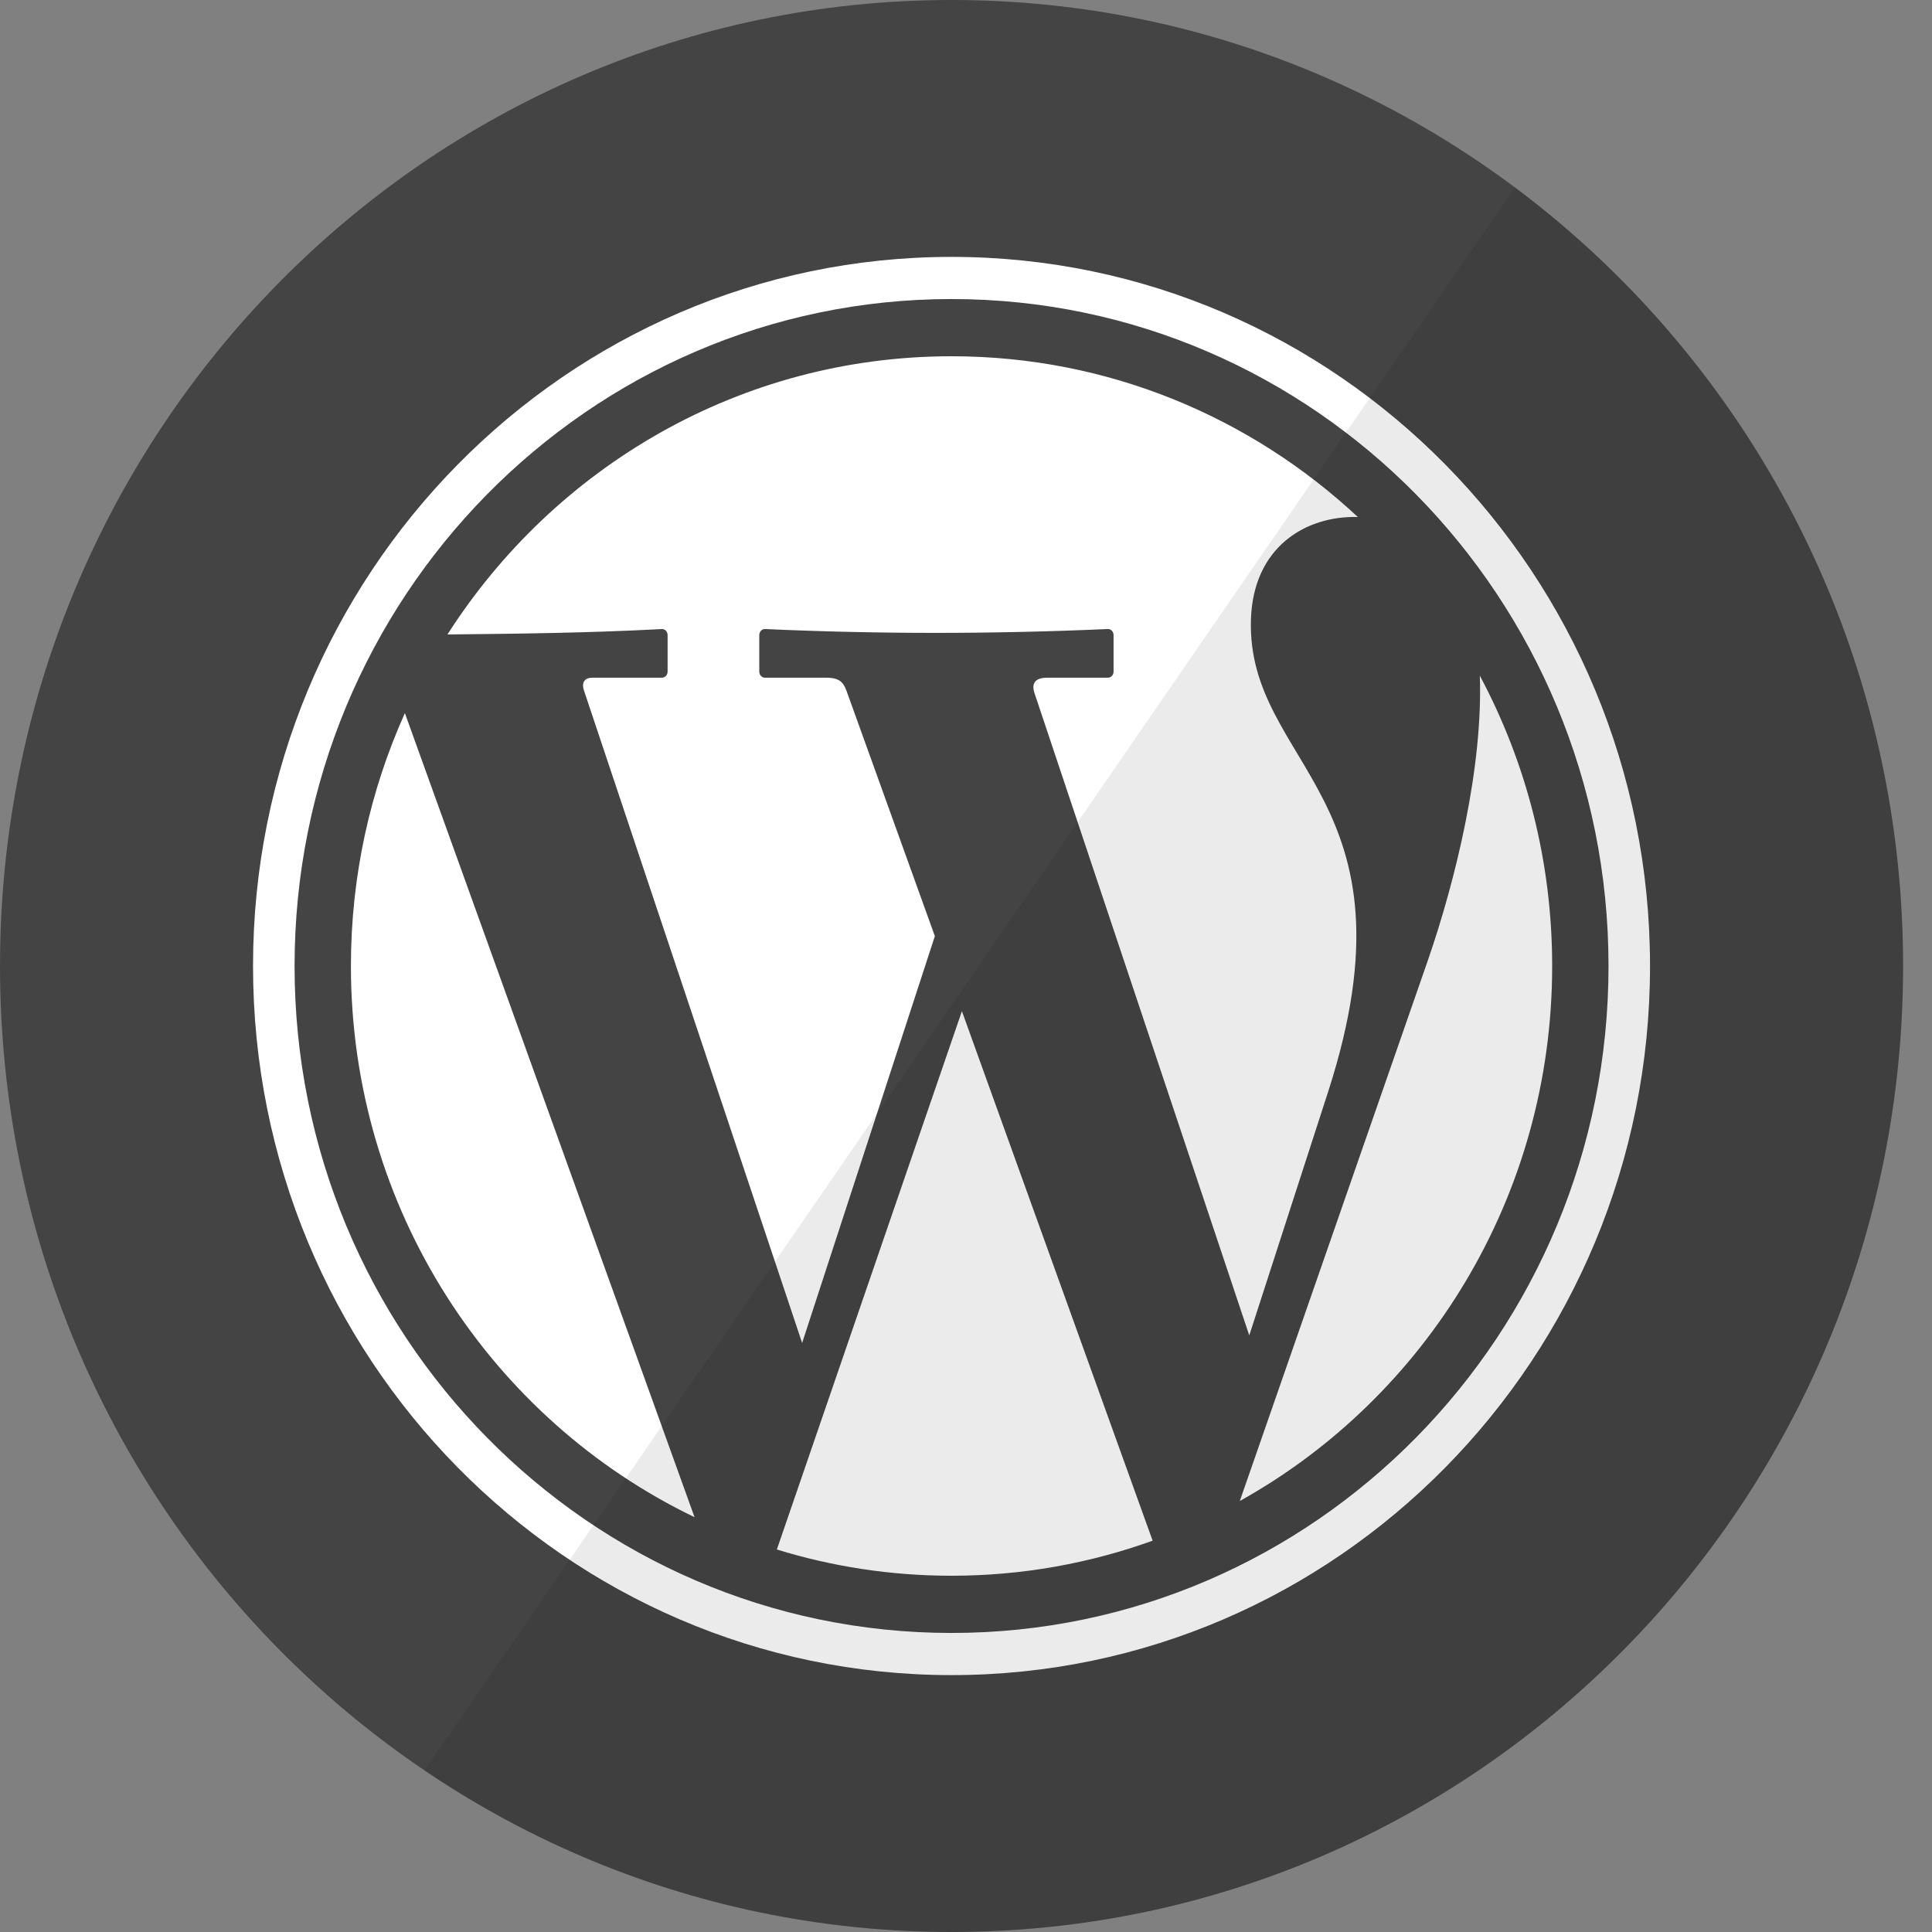
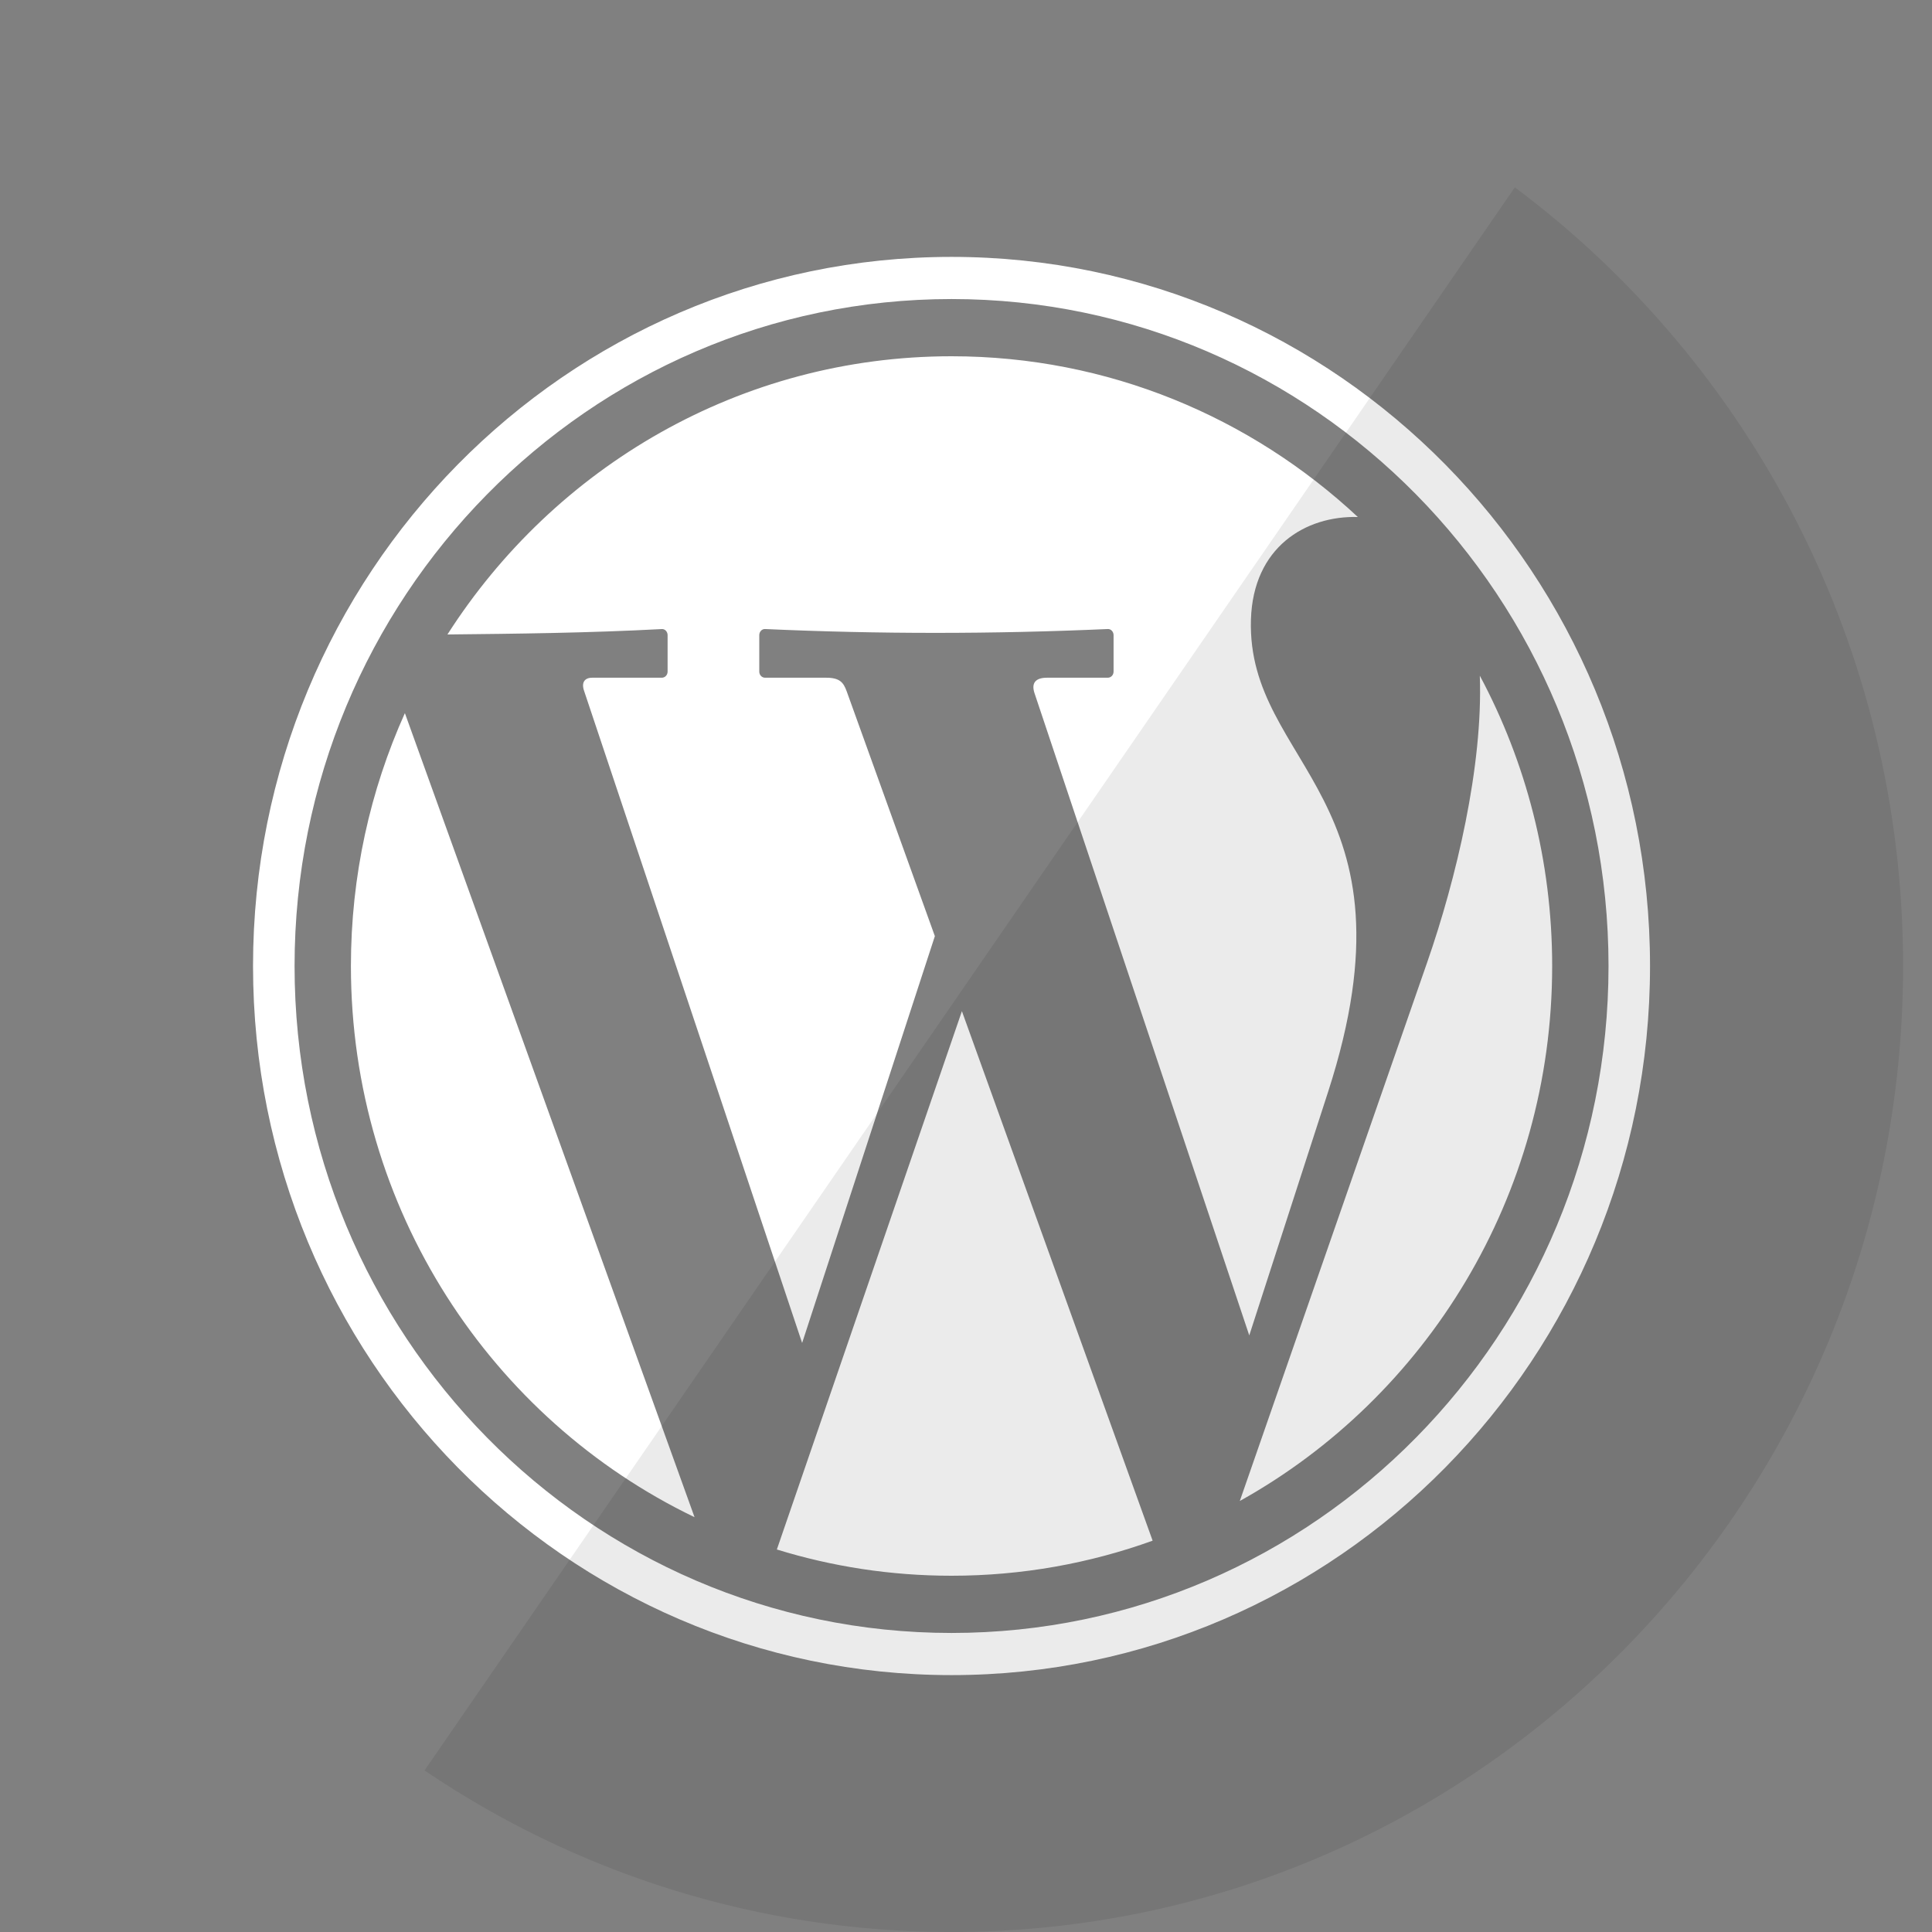
<svg xmlns="http://www.w3.org/2000/svg" xmlns:ns1="http://www.bohemiancoding.com/sketch/ns" width="60px" height="60px" viewBox="0 0 60 60" version="1.1">
  <rect x="0" y="0" width="60" height="60" fill="#808080" stroke="none" />
  <title>WordPress</title>
  <description>Created with Sketch (http://www.bohemiancoding.com/sketch)</description>
  <defs />
  <g id="Page-1" stroke="none" stroke-width="1" fill="none" fill-rule="evenodd" ns1:type="MSPage">
    <g id="WordPress" ns1:type="MSArtboardGroup">
      <g ns1:type="MSLayerGroup">
-         <path d="M0,30 C0,13.431 13.23,0 29.551,0 C45.871,0 59.102,13.431 59.102,30 C59.102,46.569 45.871,60 29.551,60 C13.23,60 0,46.569 0,30 Z M0,30" fill="#444444" ns1:type="MSShapeGroup" />
        <path d="M29.551,52.022 C17.572,52.022 7.858,42.161 7.858,30 C7.858,17.839 17.572,7.978 29.551,7.978 C41.529,7.978 51.243,17.839 51.243,30 C51.243,42.161 41.529,52.022 29.551,52.022 Z M29.551,11.064 C22.99,11.064 17.221,14.504 13.896,19.704 C16.014,19.682 18.289,19.658 20.555,19.536 C20.653,19.53 20.733,19.62 20.733,19.724 L20.733,20.858 C20.733,20.962 20.653,21.047 20.555,21.047 L18.395,21.047 C18.154,21.047 18.052,21.195 18.137,21.448 L24.911,41.707 L29.033,29.073 L26.293,21.465 C26.193,21.19 26.075,21.047 25.654,21.047 L23.758,21.047 C23.66,21.047 23.58,20.962 23.58,20.858 L23.58,19.724 C23.58,19.62 23.66,19.531 23.758,19.535 C27.285,19.695 30.835,19.694 34.405,19.535 C34.503,19.531 34.583,19.62 34.583,19.724 L34.583,20.858 C34.583,20.962 34.503,21.047 34.405,21.047 L32.519,21.047 C32.146,21.047 32.025,21.222 32.129,21.531 L38.797,41.472 L41.246,33.906 C44.206,24.759 38.713,23.791 38.849,19.243 C38.917,16.994 40.541,16.012 42.169,16.056 C38.847,12.957 34.417,11.064 29.551,11.064 Z M38.503,46.615 L44.322,29.888 C45.222,27.299 46.059,23.8 45.957,20.983 C47.39,23.664 48.204,26.736 48.204,30 C48.204,37.163 44.283,43.398 38.503,46.615 Z M24.126,48.121 L29.873,31.403 L35.796,47.847 C33.843,48.551 31.742,48.936 29.551,48.936 C27.664,48.936 25.843,48.651 24.126,48.121 Z M12.574,22.147 L21.57,47.118 C15.262,44.081 10.898,37.557 10.898,30 C10.898,27.199 11.498,24.539 12.574,22.147 Z M29.551,50.713 C18.285,50.713 9.148,41.437 9.148,30 C9.148,18.562 18.285,9.287 29.551,9.287 C40.817,9.287 49.954,18.562 49.954,30 C49.954,41.437 40.817,50.713 29.551,50.713 Z M29.551,50.713" id="Path" fill="#FFFFFF" ns1:type="MSShapeGroup" />
-         <path d="M59.102,30 C59.102,46.569 45.871,60 29.551,60 C23.498,60 17.87,58.153 13.185,54.983 L47.045,5.819 C54.357,11.281 59.102,20.078 59.102,30 Z M59.102,30" id="reflec" fill-opacity="0.08" fill="#000000" ns1:type="MSShapeGroup" />
+         <path d="M59.102,30 C59.102,46.569 45.871,60 29.551,60 C23.498,60 17.87,58.153 13.185,54.983 L47.045,5.819 C54.357,11.281 59.102,20.078 59.102,30 M59.102,30" id="reflec" fill-opacity="0.08" fill="#000000" ns1:type="MSShapeGroup" />
      </g>
    </g>
  </g>
</svg>